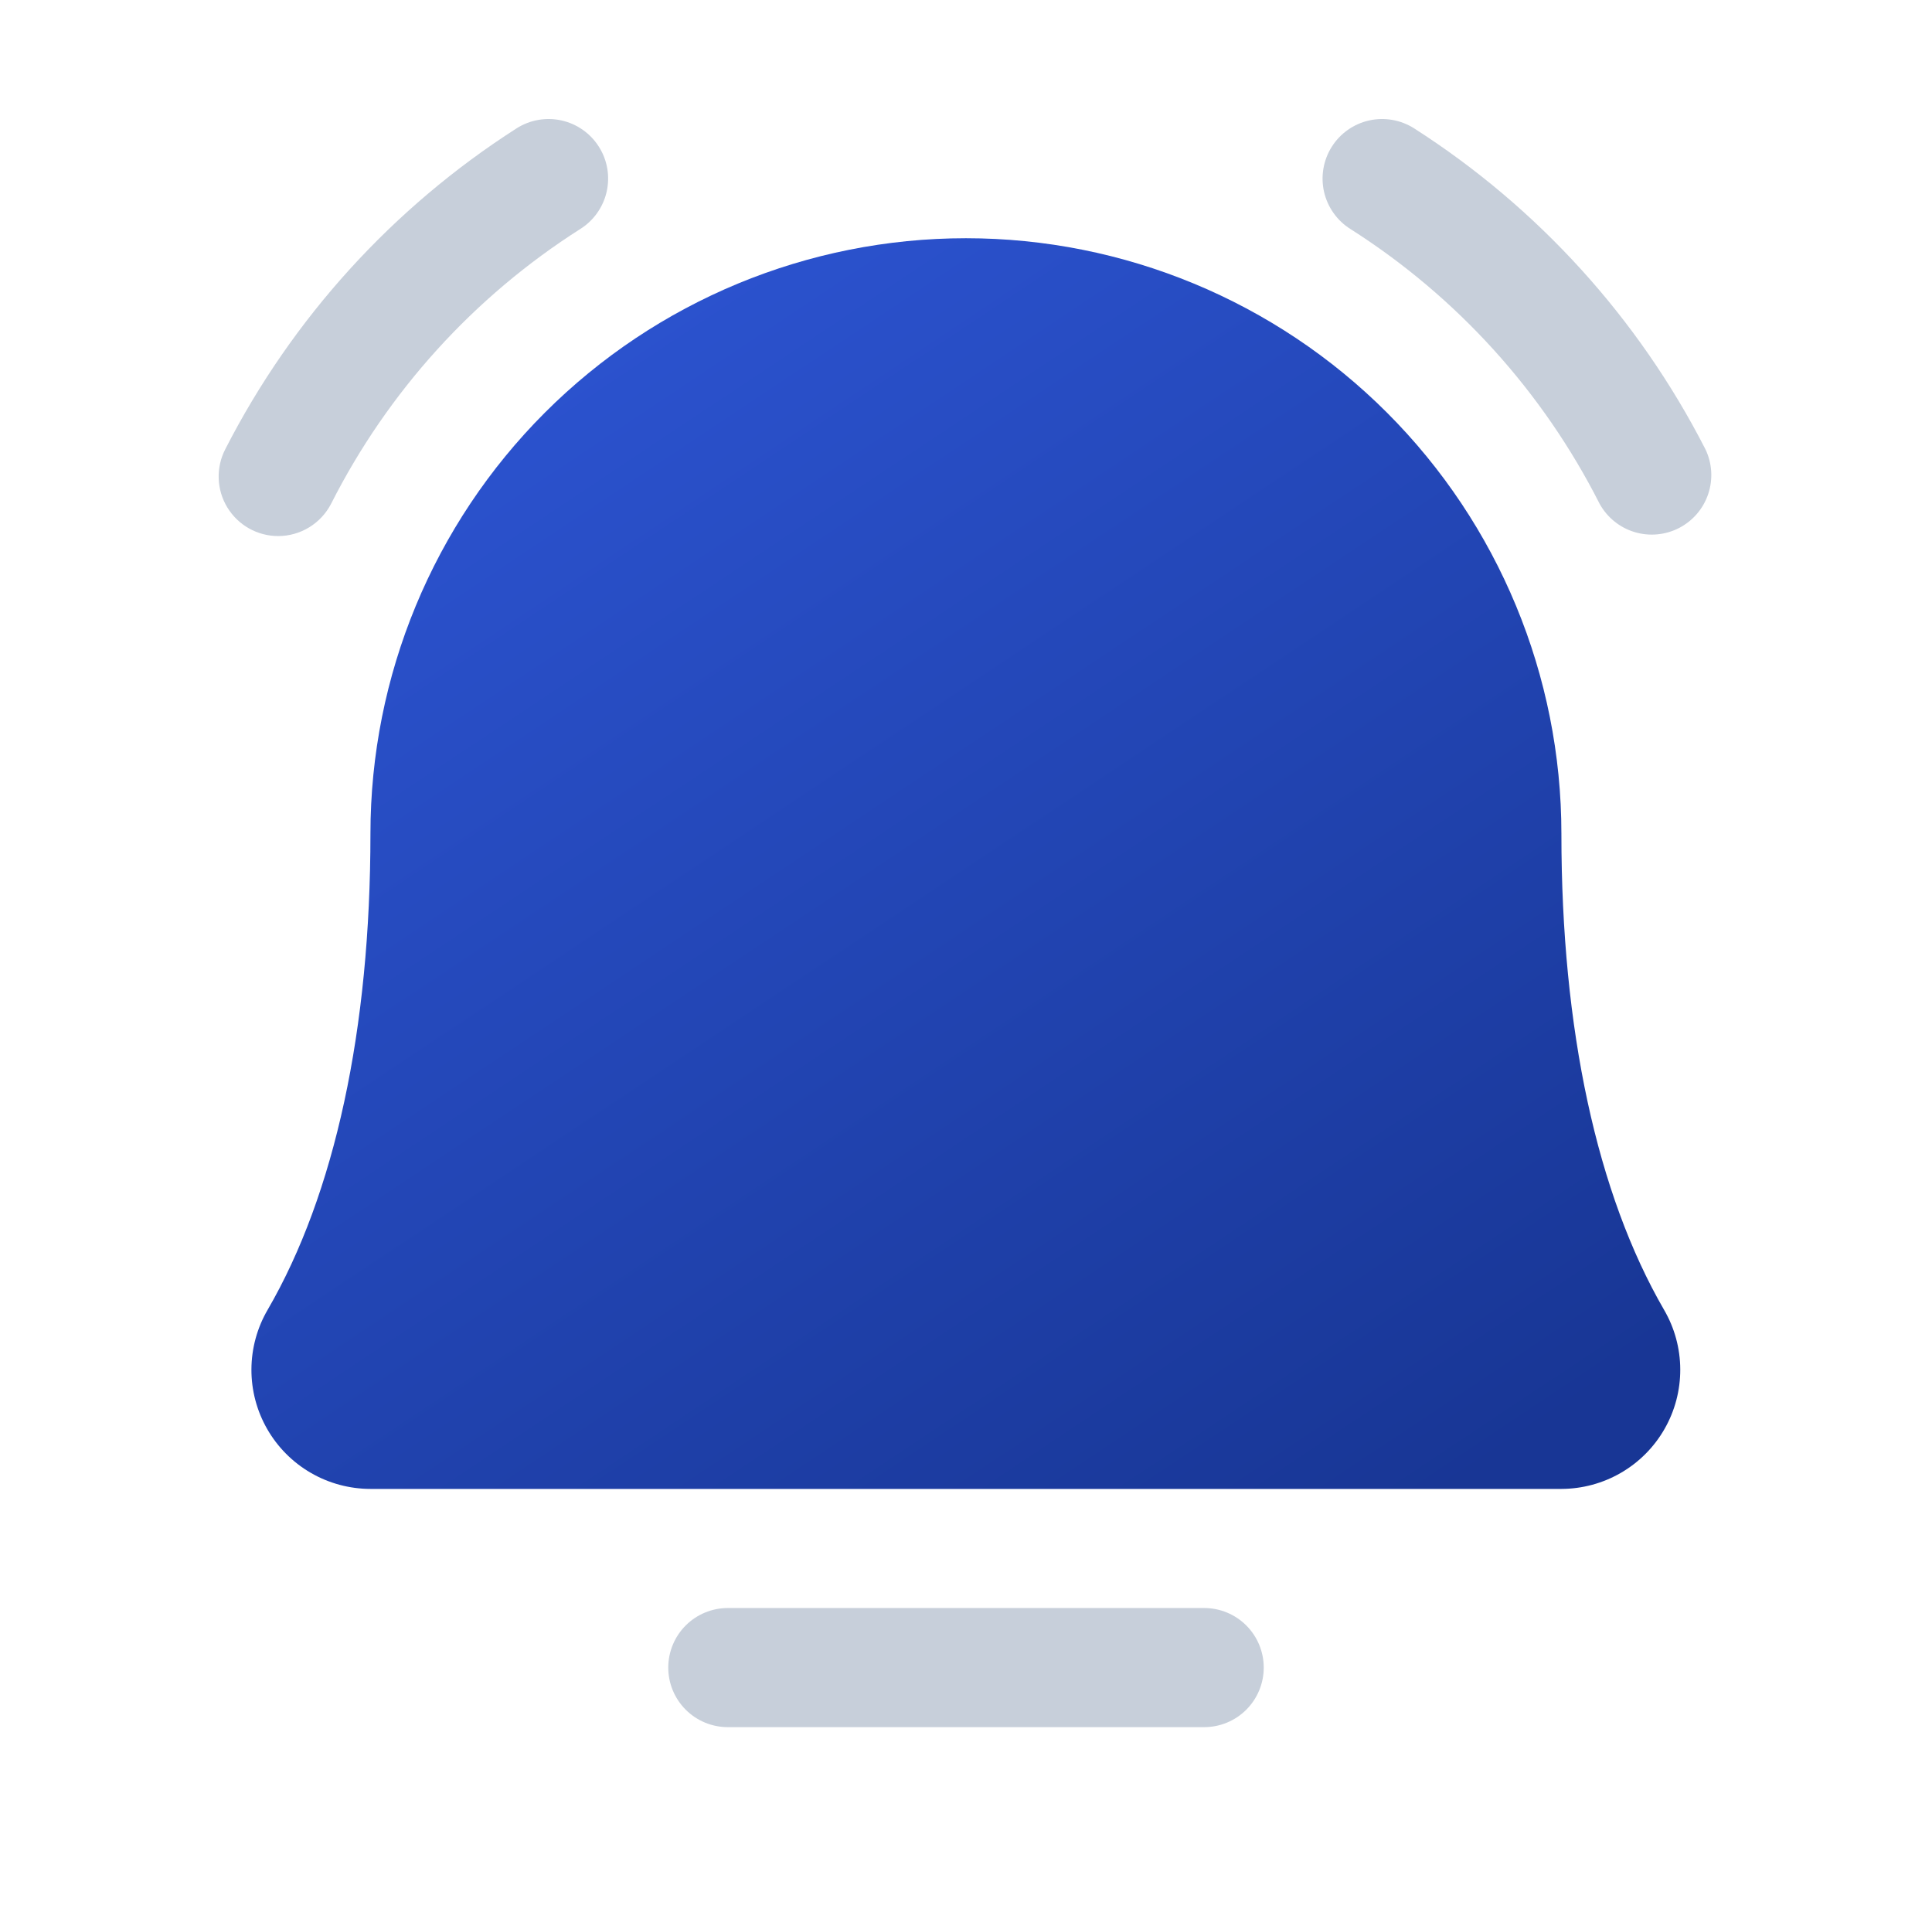
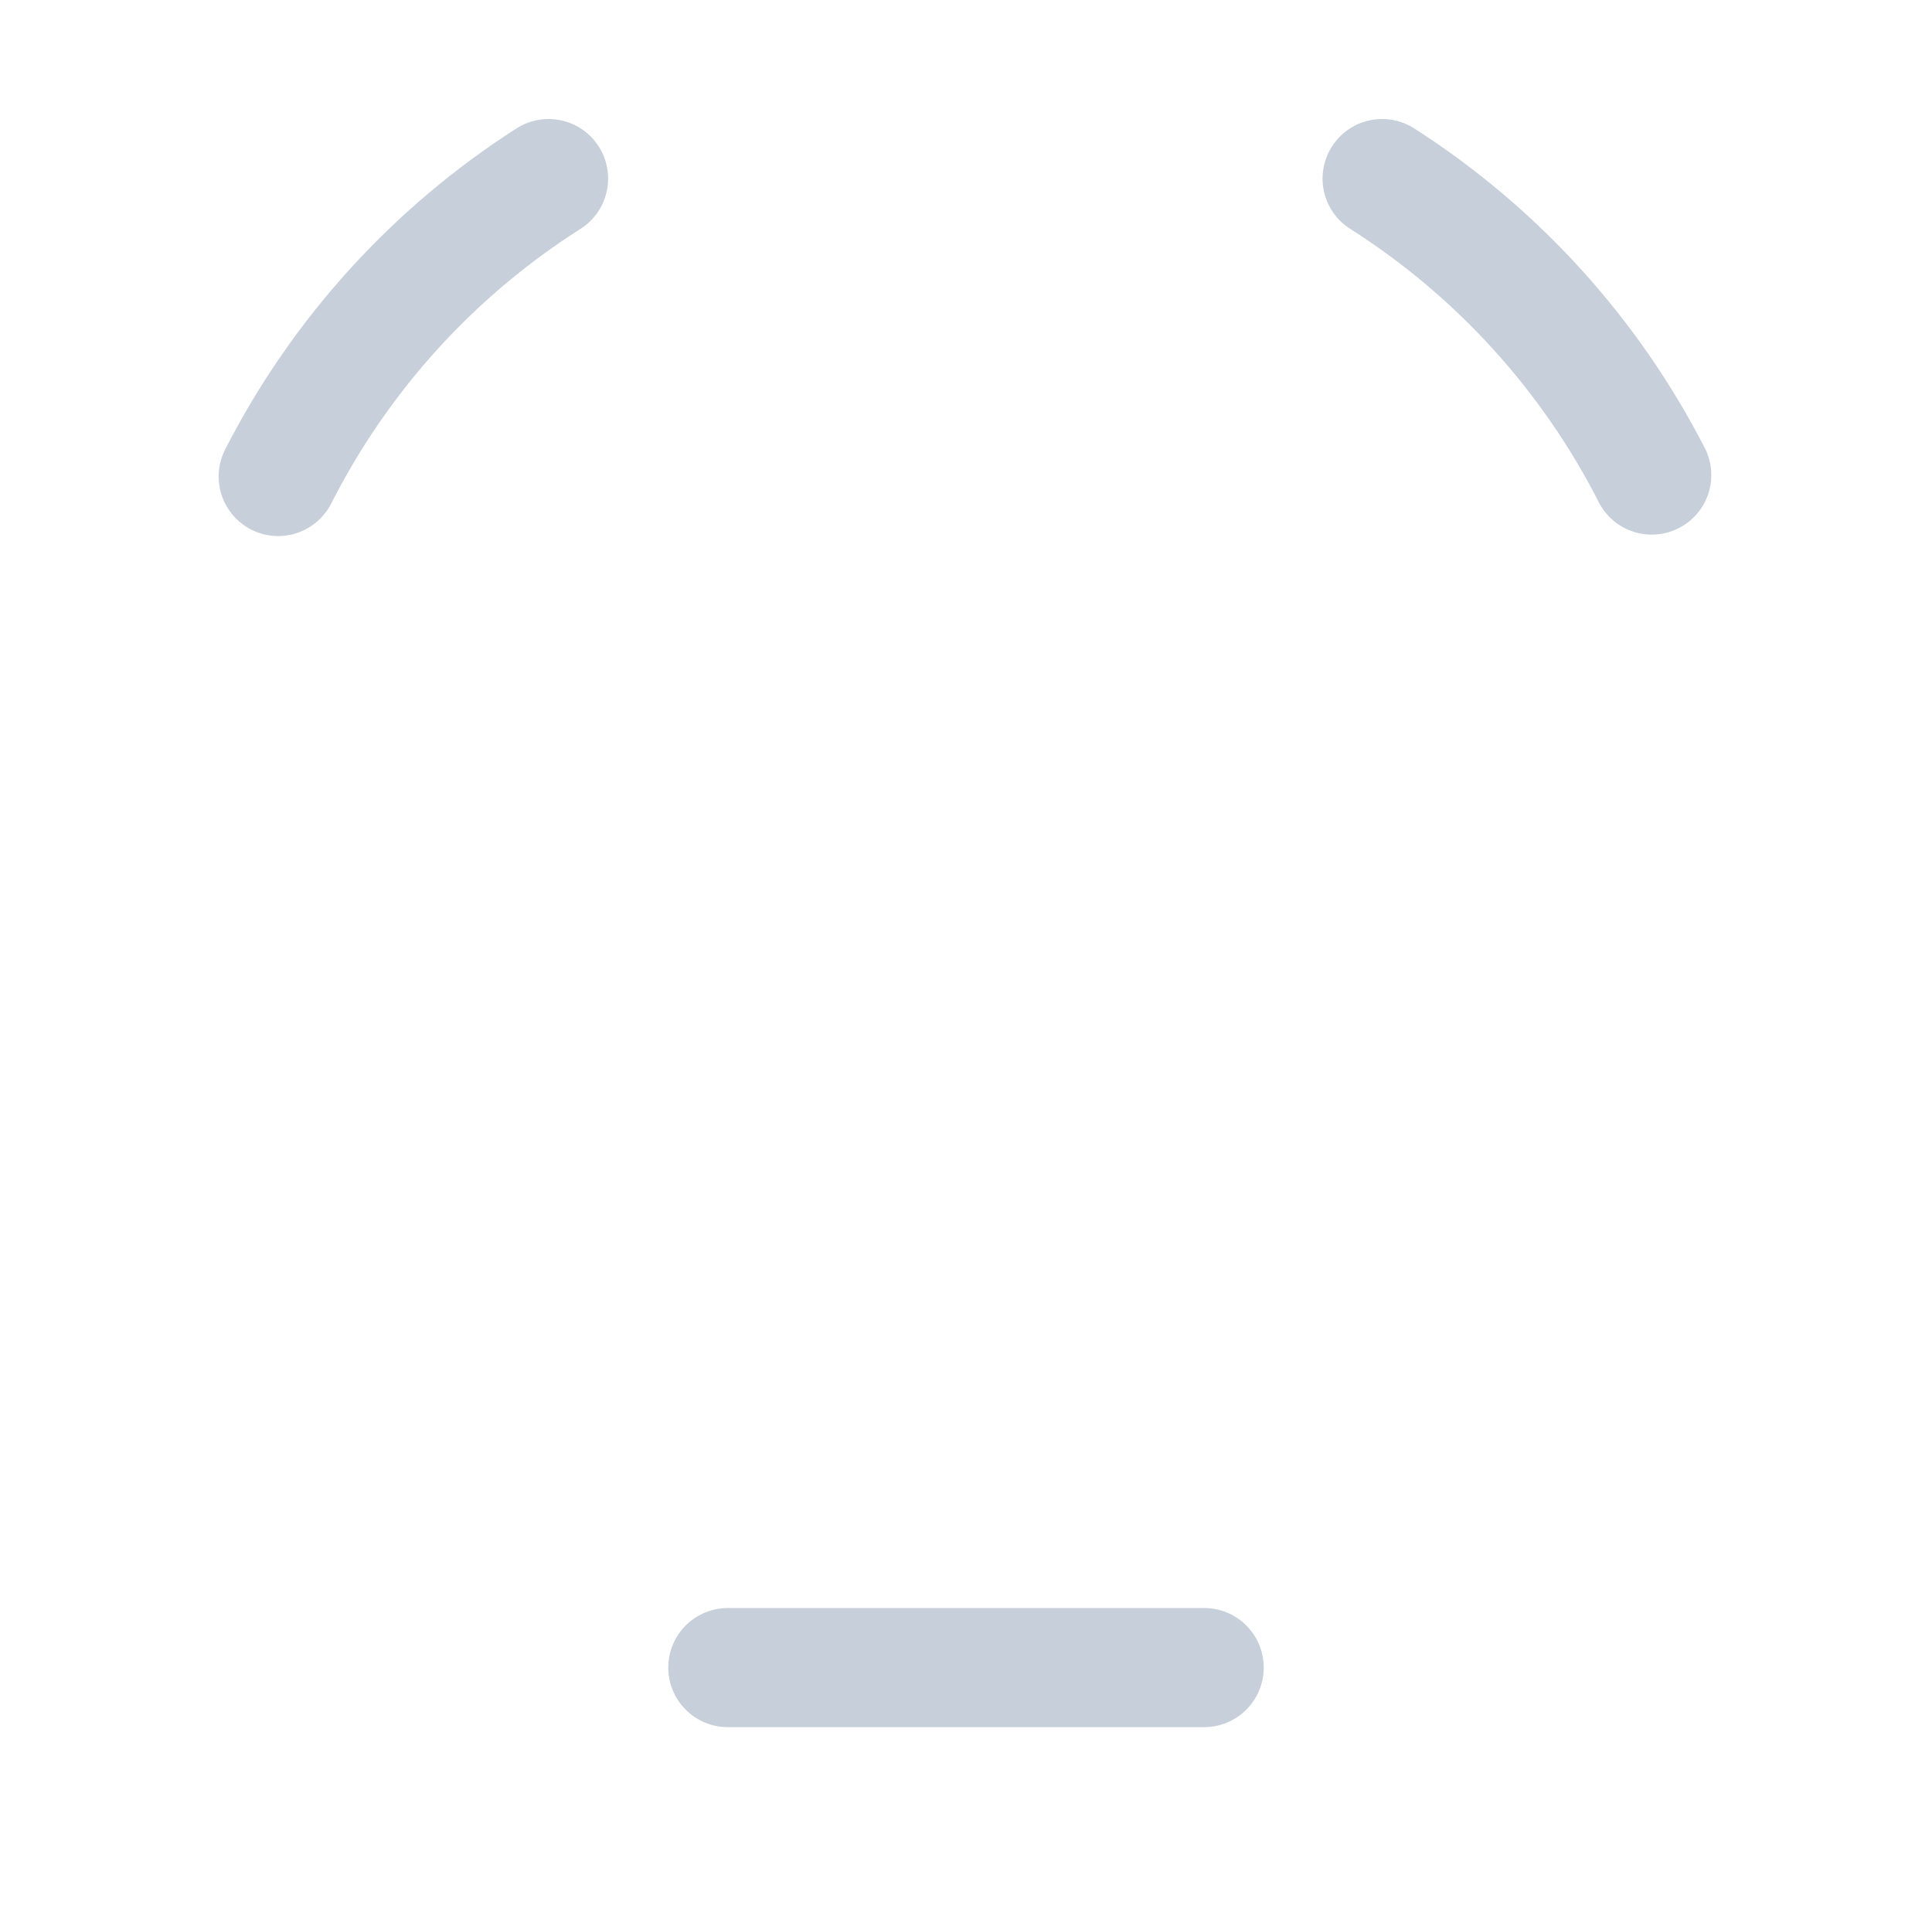
<svg xmlns="http://www.w3.org/2000/svg" width="73" height="72" viewBox="0 0 73 72" fill="none">
  <g clip-path="url(#clip0_1080_24387)">
-     <path d="M58.997 31.5C58.997 25.533 56.626 19.81 52.407 15.59C48.187 11.37 42.464 9 36.497 9C30.529 9 24.806 11.37 20.587 15.59C16.367 19.81 13.997 25.533 13.997 31.5C13.997 38.891 12.652 45.11 10.113 49.483C9.714 50.167 9.503 50.943 9.5 51.735C9.497 52.526 9.703 53.304 10.097 53.99C10.491 54.676 11.059 55.247 11.744 55.643C12.428 56.04 13.206 56.249 13.997 56.25H58.997C59.788 56.248 60.564 56.038 61.248 55.641C61.932 55.244 62.499 54.674 62.892 53.988C63.286 53.302 63.491 52.524 63.488 51.733C63.485 50.942 63.274 50.166 62.875 49.483C60.341 45.107 58.997 38.888 58.997 31.5Z" fill="url(#paint0_linear_1080_24387)" />
    <path d="M47.091 64.591C47.513 64.169 47.75 63.597 47.75 63C47.75 62.403 47.513 61.831 47.091 61.409C46.669 60.987 46.097 60.75 45.5 60.75H36.5H27.5C26.903 60.75 26.331 60.987 25.909 61.409C25.487 61.831 25.25 62.403 25.25 63C25.25 63.597 25.487 64.169 25.909 64.591C26.331 65.013 26.903 65.25 27.5 65.25H45.5C46.097 65.25 46.669 65.013 47.091 64.591Z" fill="#C7CFDA" />
    <path d="M53.434 4.85C58.111 7.843 61.908 12.024 64.436 16.967C64.692 17.494 64.731 18.101 64.546 18.657C64.362 19.213 63.967 19.675 63.447 19.945C62.926 20.215 62.321 20.27 61.76 20.101C61.199 19.931 60.727 19.549 60.443 19.037C58.295 14.794 55.044 11.208 51.032 8.656C50.78 8.499 50.562 8.294 50.39 8.052C50.218 7.811 50.096 7.538 50.029 7.249C49.963 6.96 49.955 6.66 50.005 6.368C50.055 6.076 50.162 5.796 50.32 5.546C50.478 5.295 50.684 5.078 50.927 4.907C51.169 4.736 51.443 4.615 51.732 4.551C52.022 4.486 52.321 4.479 52.613 4.531C52.905 4.582 53.184 4.691 53.434 4.85Z" fill="#C7CFDA" />
-     <path d="M11.679 19.924C11.327 20.138 10.923 20.252 10.511 20.252C10.125 20.252 9.745 20.152 9.408 19.963C9.072 19.773 8.79 19.5 8.589 19.17C8.388 18.84 8.276 18.464 8.263 18.078C8.25 17.692 8.336 17.31 8.514 16.967C11.043 12.024 14.84 7.843 19.517 4.85C19.766 4.691 20.045 4.582 20.337 4.531C20.629 4.479 20.929 4.486 21.218 4.551C21.507 4.615 21.781 4.736 22.023 4.907C22.266 5.078 22.472 5.295 22.63 5.546C22.789 5.796 22.896 6.076 22.946 6.368C22.995 6.66 22.987 6.96 22.921 7.249C22.855 7.538 22.732 7.811 22.56 8.052C22.388 8.294 22.17 8.499 21.918 8.656C17.906 11.208 14.655 14.794 12.508 19.037C12.318 19.403 12.031 19.71 11.679 19.924Z" fill="#C7CFDA" />
+     <path d="M11.679 19.924C11.327 20.138 10.923 20.252 10.511 20.252C10.125 20.252 9.745 20.152 9.408 19.963C9.072 19.773 8.79 19.5 8.589 19.17C8.388 18.84 8.276 18.464 8.263 18.078C8.25 17.692 8.336 17.31 8.514 16.967C11.043 12.024 14.84 7.843 19.517 4.85C19.766 4.691 20.045 4.582 20.337 4.531C20.629 4.479 20.929 4.486 21.218 4.551C21.507 4.615 21.781 4.736 22.023 4.907C22.266 5.078 22.472 5.295 22.63 5.546C22.789 5.796 22.896 6.076 22.946 6.368C22.995 6.66 22.987 6.96 22.921 7.249C22.855 7.538 22.732 7.811 22.56 8.052C22.388 8.294 22.17 8.499 21.918 8.656C17.906 11.208 14.655 14.794 12.508 19.037C12.318 19.403 12.031 19.71 11.679 19.924" fill="#C7CFDA" />
  </g>
  <defs>
    <linearGradient id="paint0_linear_1080_24387" x1="9.519" y1="8.128" x2="45.67" y2="62.453" gradientUnits="userSpaceOnUse">
      <stop stop-color="#2F58DA" />
      <stop offset="1" stop-color="#183695" />
    </linearGradient>
    <clipPath id="clip0_1080_24387">
      <rect width="72" height="72" fill="white" transform="translate(0.5)" />
    </clipPath>
  </defs>
</svg>